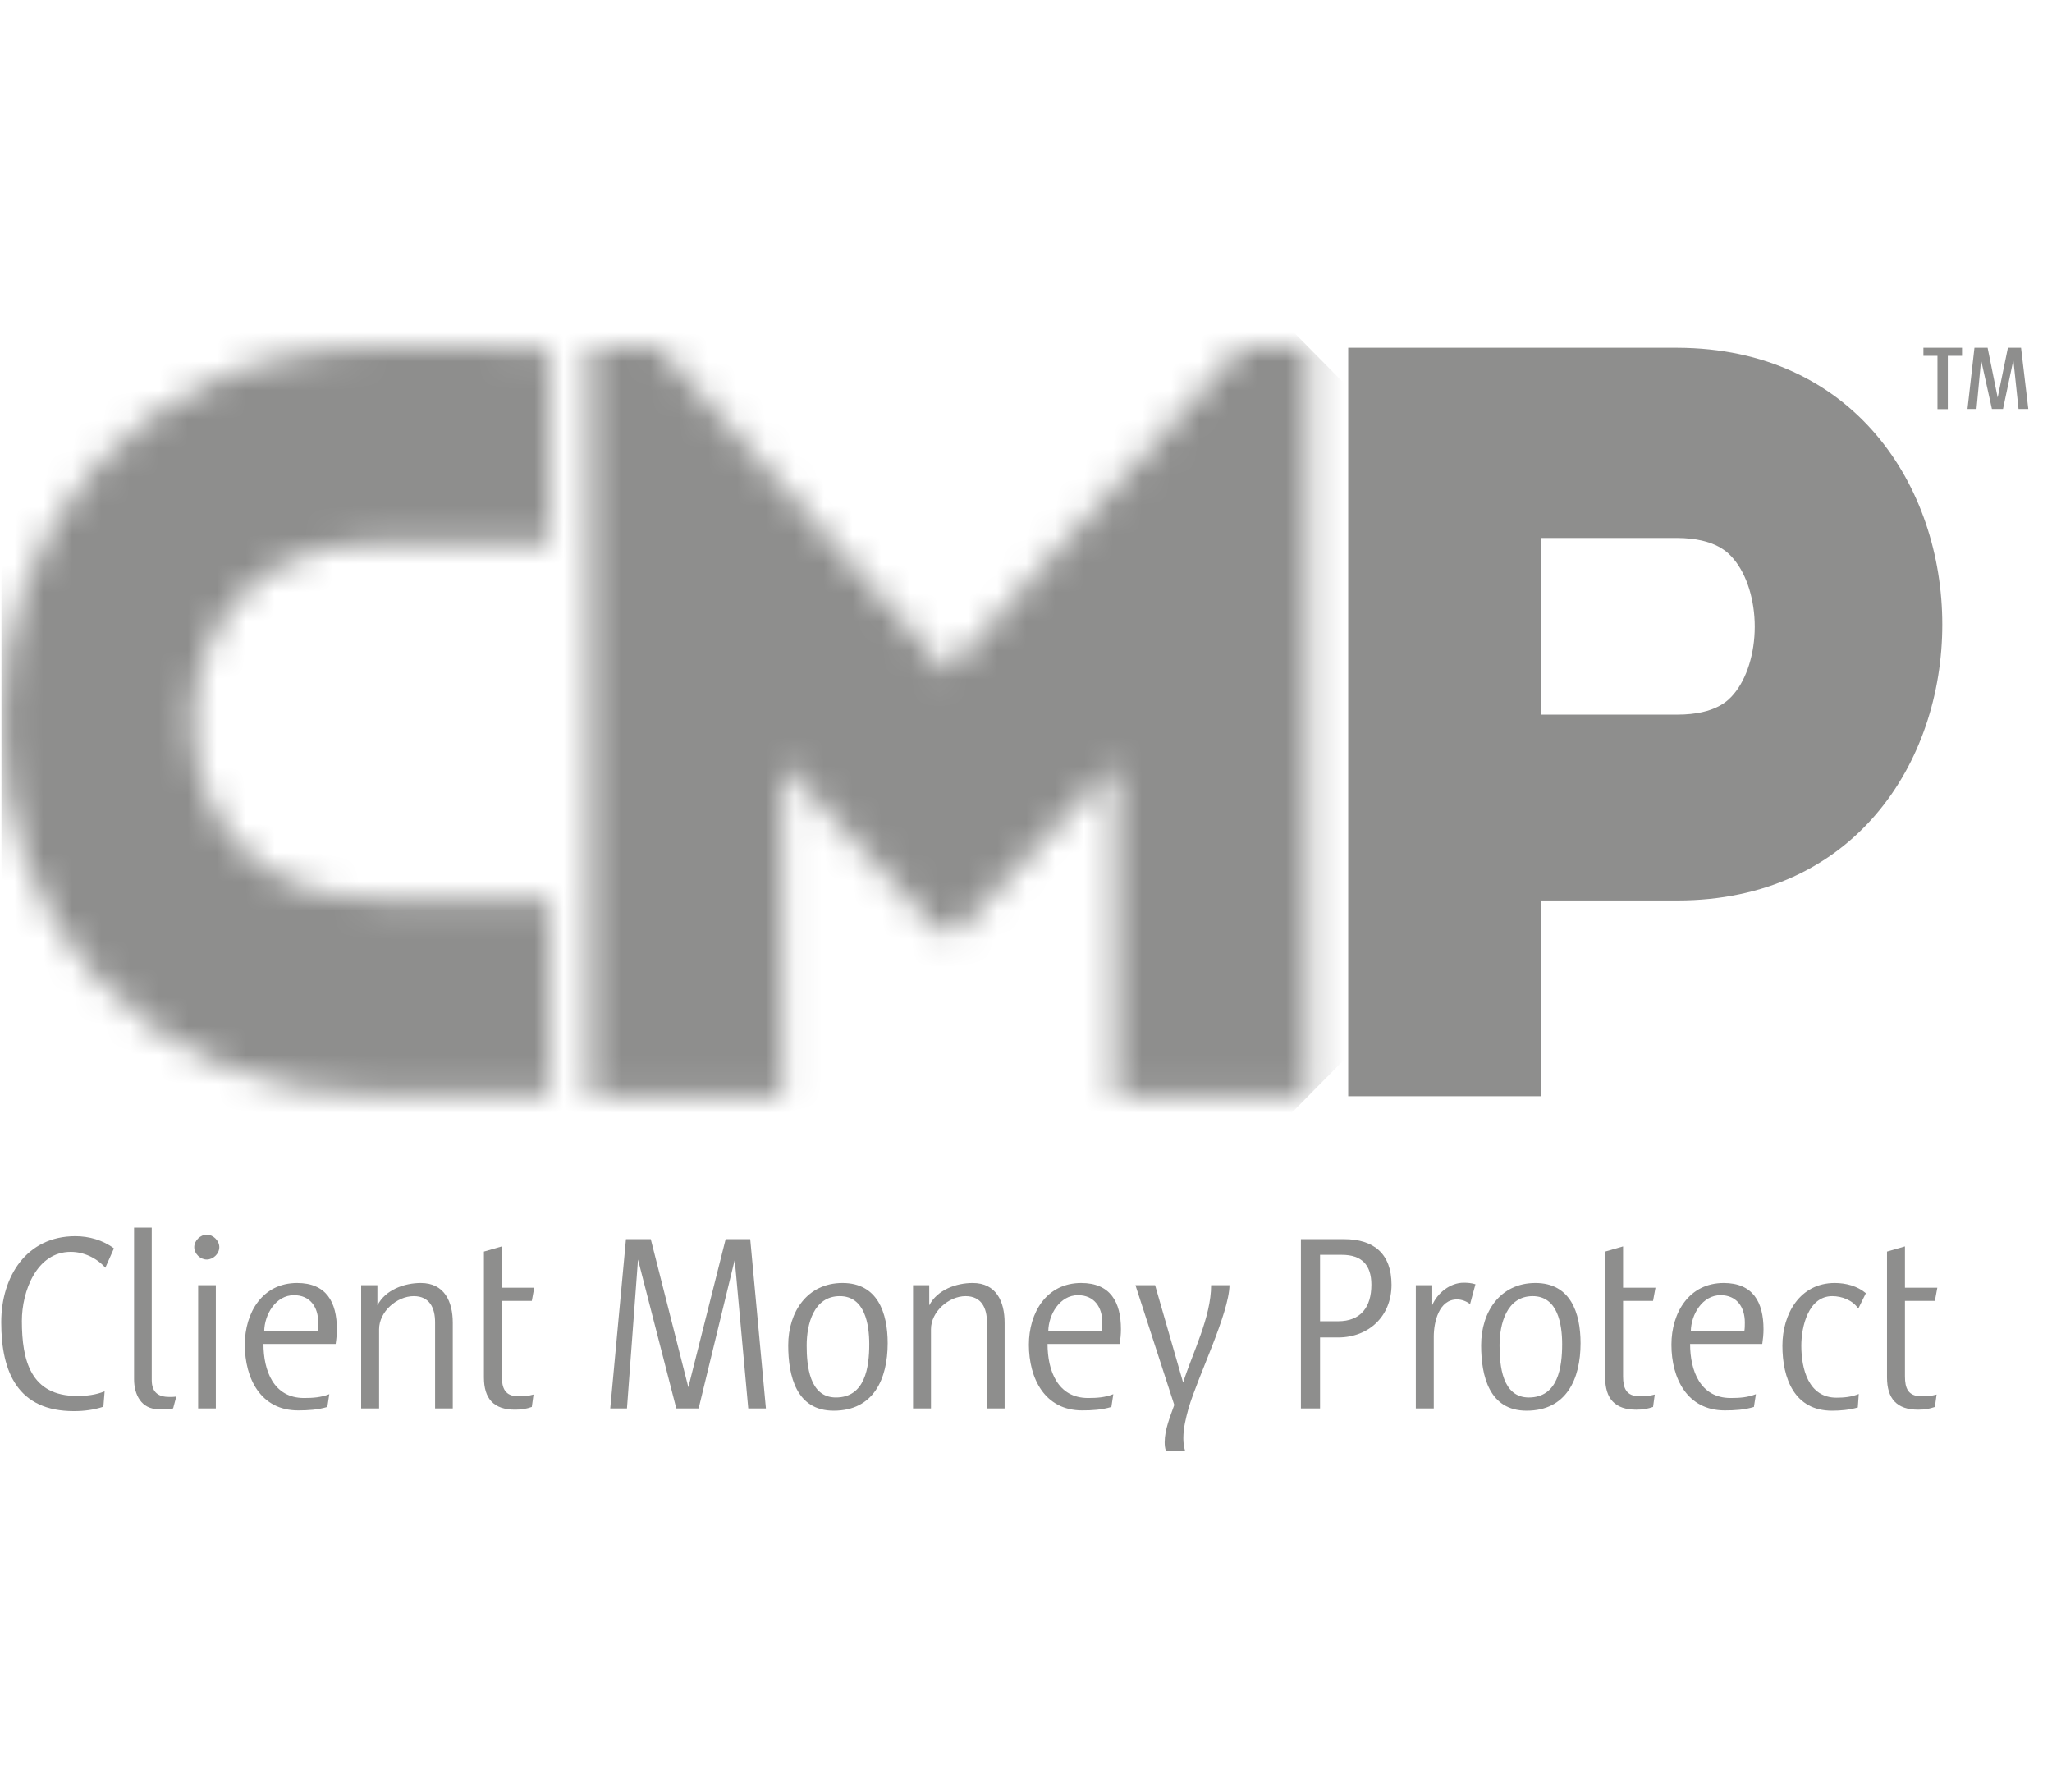
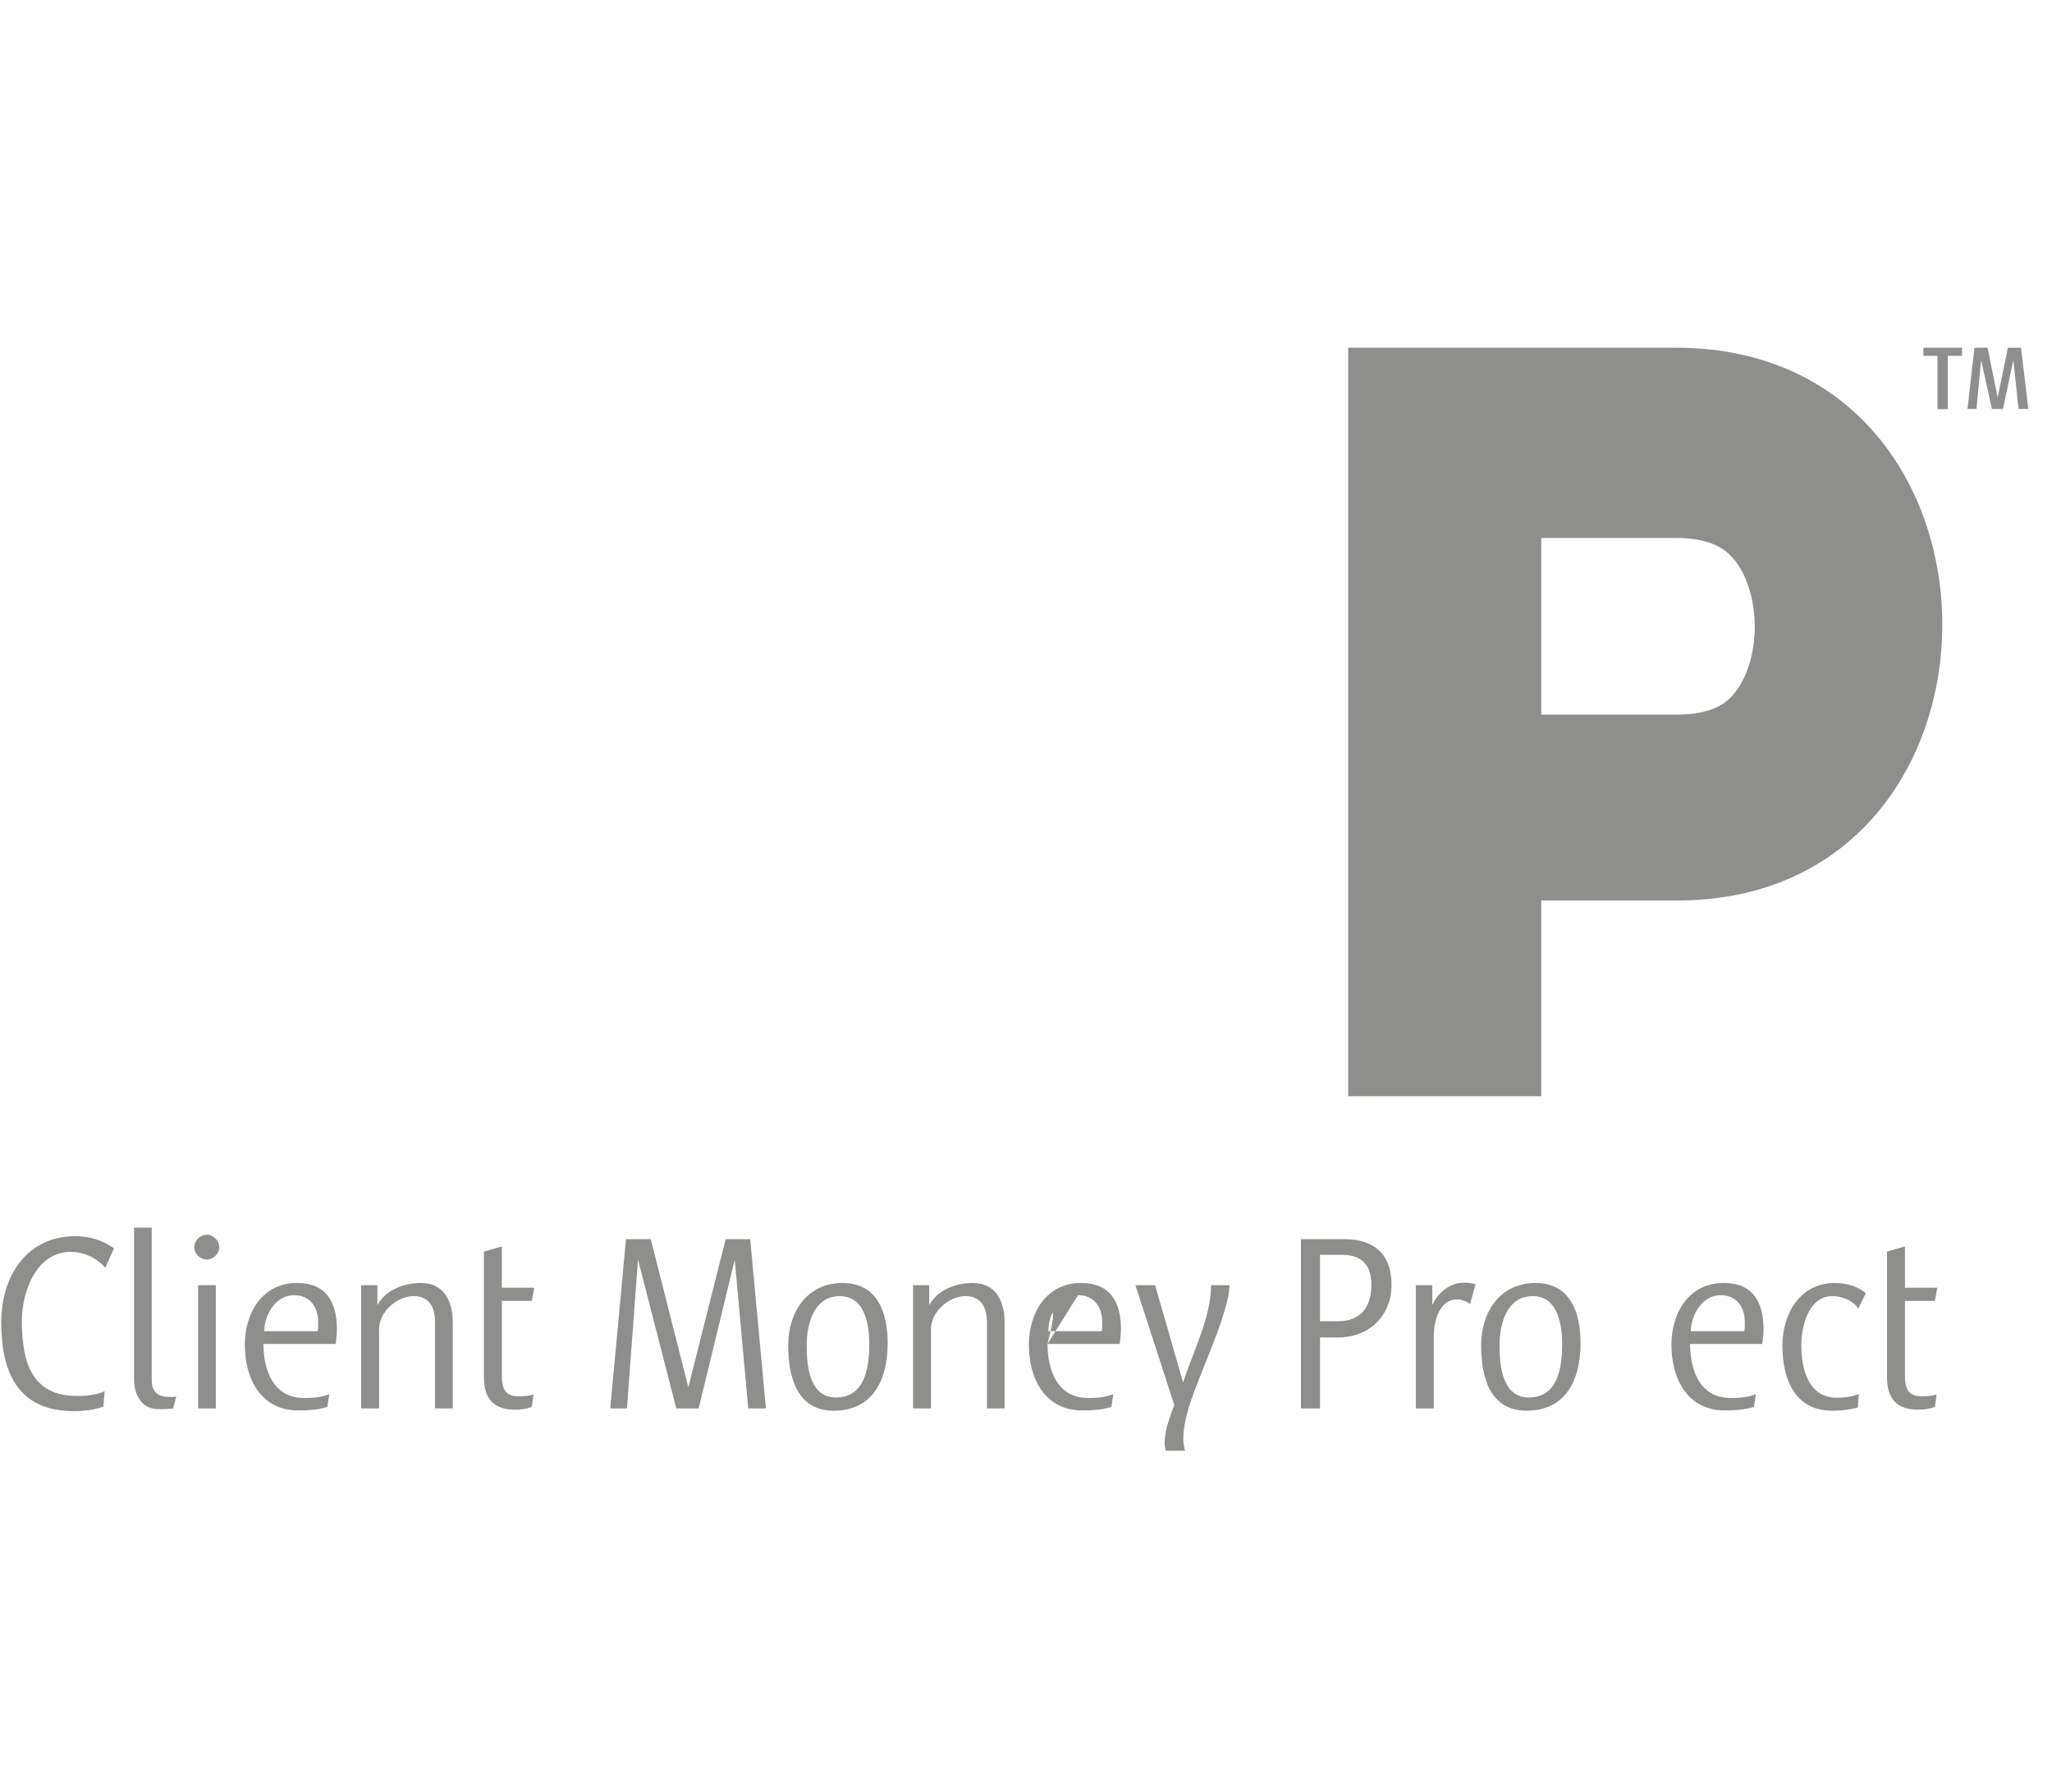
<svg xmlns="http://www.w3.org/2000/svg" width="71" height="62" viewBox="0 0 71 62" fill="none">
  <g style="mix-blend-mode:multiply" clip-path="url(#clip0_3150_42145)">
    <path d="M3.645 43.859C3.34 43.517 2.896 43.31 2.447 43.31C1.257 43.31 0.757 44.688 0.757 45.696C0.757 47.074 1.062 48.296 2.668 48.296C2.99 48.296 3.322 48.26 3.62 48.133L3.577 48.667C3.246 48.777 2.906 48.82 2.558 48.82C0.63 48.82 0.043 47.496 0.043 45.747C0.043 44.161 0.918 42.768 2.608 42.768C3.076 42.768 3.56 42.903 3.942 43.19L3.645 43.859Z" fill="#8E8E8D" />
    <path d="M5.25 47.744C5.25 48.202 5.514 48.33 5.862 48.33C5.939 48.33 6.016 48.33 6.1 48.315L5.99 48.726C5.837 48.752 5.65 48.752 5.48 48.752C4.894 48.752 4.639 48.253 4.639 47.719V42.474H5.25L5.25 47.744Z" fill="#8E8E8D" />
    <path fill-rule="evenodd" clip-rule="evenodd" d="M7.588 43.147C7.588 43.38 7.374 43.576 7.154 43.576C6.933 43.576 6.721 43.38 6.721 43.147C6.721 42.922 6.933 42.715 7.154 42.715C7.374 42.715 7.588 42.922 7.588 43.147ZM6.856 44.464H7.468V48.727H6.856V44.464Z" fill="#8E8E8D" />
    <path fill-rule="evenodd" clip-rule="evenodd" d="M9.116 46.496C9.116 47.416 9.464 48.366 10.518 48.366C10.824 48.366 11.105 48.348 11.394 48.234L11.326 48.675C10.993 48.776 10.654 48.795 10.314 48.795C9.023 48.795 8.471 47.693 8.471 46.522C8.471 45.412 9.082 44.387 10.28 44.387C11.292 44.387 11.656 45.049 11.656 45.987C11.656 46.161 11.64 46.324 11.614 46.496L9.116 46.496ZM10.17 44.809C9.541 44.809 9.15 45.478 9.142 46.056H10.993C11.011 45.954 11.011 45.86 11.011 45.754C11.011 45.22 10.73 44.809 10.17 44.809" fill="#8E8E8D" />
    <path d="M15.054 48.726V45.747C15.054 45.256 14.868 44.842 14.315 44.842C13.737 44.842 13.117 45.376 13.117 45.987V48.726H12.496V44.463H13.058V45.161C13.337 44.619 13.993 44.387 14.561 44.387C15.377 44.387 15.666 45.031 15.666 45.765V48.726H15.054Z" fill="#8E8E8D" />
    <path d="M17.364 44.551H18.485L18.401 45.006H17.364V47.617C17.364 48.029 17.475 48.306 17.933 48.306C18.112 48.306 18.29 48.297 18.46 48.246L18.401 48.675C18.223 48.737 18.061 48.77 17.823 48.77C17.084 48.77 16.744 48.392 16.744 47.65V43.301L17.364 43.122V44.551Z" fill="#8E8E8D" />
    <path d="M25.89 48.727L25.422 43.587L24.173 48.727H23.4L22.075 43.576L21.693 48.727H21.115L21.659 42.871H22.517L23.817 47.995L25.108 42.871H25.958L26.501 48.727H25.89Z" fill="#8E8E8D" />
    <path fill-rule="evenodd" clip-rule="evenodd" d="M27.273 46.54C27.273 45.384 27.936 44.387 29.151 44.387C30.366 44.387 30.714 45.419 30.714 46.471C30.714 47.711 30.222 48.805 28.846 48.805C27.553 48.805 27.273 47.606 27.273 46.54M29.058 44.842C28.158 44.842 27.911 45.805 27.911 46.547C27.911 47.245 28.004 48.348 28.922 48.348C29.933 48.348 30.077 47.306 30.077 46.504C30.077 45.816 29.924 44.842 29.058 44.842" fill="#8E8E8D" />
    <path d="M34.149 48.726V45.747C34.149 45.256 33.961 44.842 33.409 44.842C32.832 44.842 32.212 45.376 32.212 45.987V48.726H31.592V44.463H32.152V45.161C32.432 44.619 33.087 44.387 33.656 44.387C34.472 44.387 34.76 45.031 34.76 45.765V48.726H34.149Z" fill="#8E8E8D" />
-     <path fill-rule="evenodd" clip-rule="evenodd" d="M36.245 46.496C36.245 47.416 36.593 48.366 37.647 48.366C37.953 48.366 38.233 48.348 38.521 48.234L38.454 48.675C38.123 48.776 37.782 48.795 37.443 48.795C36.152 48.795 35.6 47.693 35.6 46.522C35.6 45.412 36.211 44.387 37.409 44.387C38.42 44.387 38.785 45.049 38.785 45.987C38.785 46.161 38.768 46.324 38.742 46.496L36.245 46.496ZM37.298 44.809C36.67 44.809 36.278 45.478 36.271 46.056H38.123C38.14 45.954 38.14 45.86 38.14 45.754C38.14 45.22 37.859 44.809 37.298 44.809" fill="#8E8E8D" />
+     <path fill-rule="evenodd" clip-rule="evenodd" d="M36.245 46.496C36.245 47.416 36.593 48.366 37.647 48.366C37.953 48.366 38.233 48.348 38.521 48.234L38.454 48.675C38.123 48.776 37.782 48.795 37.443 48.795C36.152 48.795 35.6 47.693 35.6 46.522C35.6 45.412 36.211 44.387 37.409 44.387C38.42 44.387 38.785 45.049 38.785 45.987C38.785 46.161 38.768 46.324 38.742 46.496L36.245 46.496ZC36.67 44.809 36.278 45.478 36.271 46.056H38.123C38.14 45.954 38.14 45.86 38.14 45.754C38.14 45.22 37.859 44.809 37.298 44.809" fill="#8E8E8D" />
    <path d="M41.123 48.726C41.03 49.065 40.944 49.406 40.944 49.759C40.944 49.908 40.961 50.054 41.004 50.191H40.34C40.307 50.097 40.298 50.003 40.298 49.898C40.298 49.46 40.485 49.02 40.63 48.606L39.287 44.464H39.967L40.936 47.831C41.266 46.799 41.905 45.566 41.905 44.464H42.541C42.524 45.453 41.445 47.624 41.123 48.726Z" fill="#8E8E8D" />
    <path fill-rule="evenodd" clip-rule="evenodd" d="M46.294 46.272H45.674V48.727H45.012V42.871H46.508C47.536 42.871 48.147 43.38 48.147 44.446C48.147 45.541 47.356 46.272 46.294 46.272ZM46.431 43.413H45.674V45.711H46.294C47.085 45.711 47.45 45.221 47.45 44.446C47.45 43.758 47.11 43.413 46.431 43.413Z" fill="#8E8E8D" />
    <path d="M50.865 45.119C50.755 45.024 50.569 44.955 50.416 44.955C49.786 44.955 49.609 45.739 49.609 46.246V48.727H48.988V44.464H49.557V45.152C49.735 44.73 50.178 44.377 50.644 44.377C50.779 44.377 50.916 44.388 51.051 44.431L50.865 45.119Z" fill="#8E8E8D" />
    <path fill-rule="evenodd" clip-rule="evenodd" d="M51.248 46.54C51.248 45.384 51.911 44.387 53.125 44.387C54.34 44.387 54.688 45.419 54.688 46.471C54.688 47.711 54.196 48.805 52.819 48.805C51.529 48.805 51.248 47.606 51.248 46.54M53.032 44.842C52.131 44.842 51.885 45.805 51.885 46.547C51.885 47.245 51.978 48.348 52.896 48.348C53.907 48.348 54.051 47.306 54.051 46.504C54.051 45.816 53.898 44.842 53.032 44.842" fill="#8E8E8D" />
-     <path d="M56.159 44.551H57.28L57.196 45.006H56.159V47.617C56.159 48.029 56.27 48.306 56.728 48.306C56.907 48.306 57.085 48.297 57.255 48.246L57.196 48.675C57.017 48.737 56.856 48.77 56.618 48.77C55.879 48.77 55.539 48.392 55.539 47.65V43.301L56.159 43.122L56.159 44.551Z" fill="#8E8E8D" />
    <path fill-rule="evenodd" clip-rule="evenodd" d="M58.478 46.496C58.478 47.416 58.826 48.366 59.88 48.366C60.186 48.366 60.465 48.348 60.755 48.234L60.686 48.675C60.355 48.776 60.016 48.795 59.676 48.795C58.384 48.795 57.832 47.693 57.832 46.522C57.832 45.412 58.444 44.387 59.641 44.387C60.652 44.387 61.018 45.049 61.018 45.987C61.018 46.161 61.001 46.324 60.975 46.496L58.478 46.496ZM59.531 44.809C58.903 44.809 58.512 45.478 58.503 46.056H60.355C60.372 45.954 60.372 45.86 60.372 45.754C60.372 45.22 60.092 44.809 59.531 44.809" fill="#8E8E8D" />
    <path d="M64.297 45.274C64.102 44.98 63.728 44.842 63.397 44.842C62.573 44.842 62.326 45.893 62.326 46.555C62.326 47.358 62.573 48.355 63.542 48.355C63.804 48.355 64.069 48.33 64.314 48.227L64.281 48.693C63.992 48.777 63.685 48.805 63.388 48.805C62.089 48.805 61.672 47.693 61.672 46.555C61.672 45.453 62.283 44.387 63.481 44.387C63.864 44.387 64.263 44.489 64.56 44.74L64.297 45.274Z" fill="#8E8E8D" />
    <path d="M65.912 44.551H67.032L66.948 45.006H65.912V47.617C65.912 48.029 66.021 48.306 66.48 48.306C66.659 48.306 66.837 48.297 67.007 48.246L66.948 48.675C66.769 48.737 66.608 48.77 66.37 48.77C65.632 48.77 65.291 48.392 65.291 47.65V43.301L65.912 43.122L65.912 44.551Z" fill="#8E8E8D" />
    <path fill-rule="evenodd" clip-rule="evenodd" d="M58.036 12.031H46.648V37.925H53.327V31.153H58.036C70.26 31.153 70.26 12.069 58.036 12.031ZM59.988 24.012C59.823 24.206 59.384 24.723 58.036 24.723H53.327V18.611H58.025C59.375 18.617 59.818 19.142 59.985 19.34C60.443 19.884 60.716 20.761 60.715 21.688C60.713 22.608 60.441 23.477 59.988 24.012" fill="#8E8E8D" />
    <mask id="mask0_3150_42145" style="mask-type:luminance" maskUnits="userSpaceOnUse" x="0" y="12" width="46" height="26">
      <path fill-rule="evenodd" clip-rule="evenodd" d="M42.932 12.031L32.784 23.244L22.816 12.031H20.415V19.681V30.275V37.925H27.072V26.416L32.457 32.171H33.184L38.604 26.416V37.925H45.262V12.031H42.932ZM0.043 24.958C0.043 28.337 1.223 31.49 3.362 33.84C5.778 36.49 9.194 37.893 13.248 37.893H19.012V31.102H13.109C11.015 31.102 9.373 30.465 8.231 29.212C7.231 28.113 6.679 26.6 6.679 24.956C6.679 22.666 8.032 18.791 13.109 18.791H19.012V12.047C19.012 12.047 15.809 12 13.248 12C4.579 12 0.043 18.517 0.043 24.958Z" fill="white" />
    </mask>
    <g mask="url(#mask0_3150_42145)">
-       <path d="M-12.743 24.962L22.652 -10.923L58.047 24.962L22.652 60.846L-12.743 24.962Z" fill="#8E8E8D" />
-     </g>
+       </g>
    <path fill-rule="evenodd" clip-rule="evenodd" d="M67.395 12.311V14.154H67.037V12.311H66.551V12.031H67.887V12.311H67.395ZM69.842 14.148L69.663 12.457L69.305 14.148H68.921L68.547 12.457L68.388 14.148H68.076L68.317 12.031H68.772L69.12 13.754L69.474 12.031H69.929L70.18 14.148H69.842Z" fill="#8E8E8D" />
  </g>
  <defs>
    <clipPath id="clip0_3150_42145">
      <rect width="70.137" height="62" fill="white" transform="translate(0.043)" />
    </clipPath>
  </defs>
</svg>